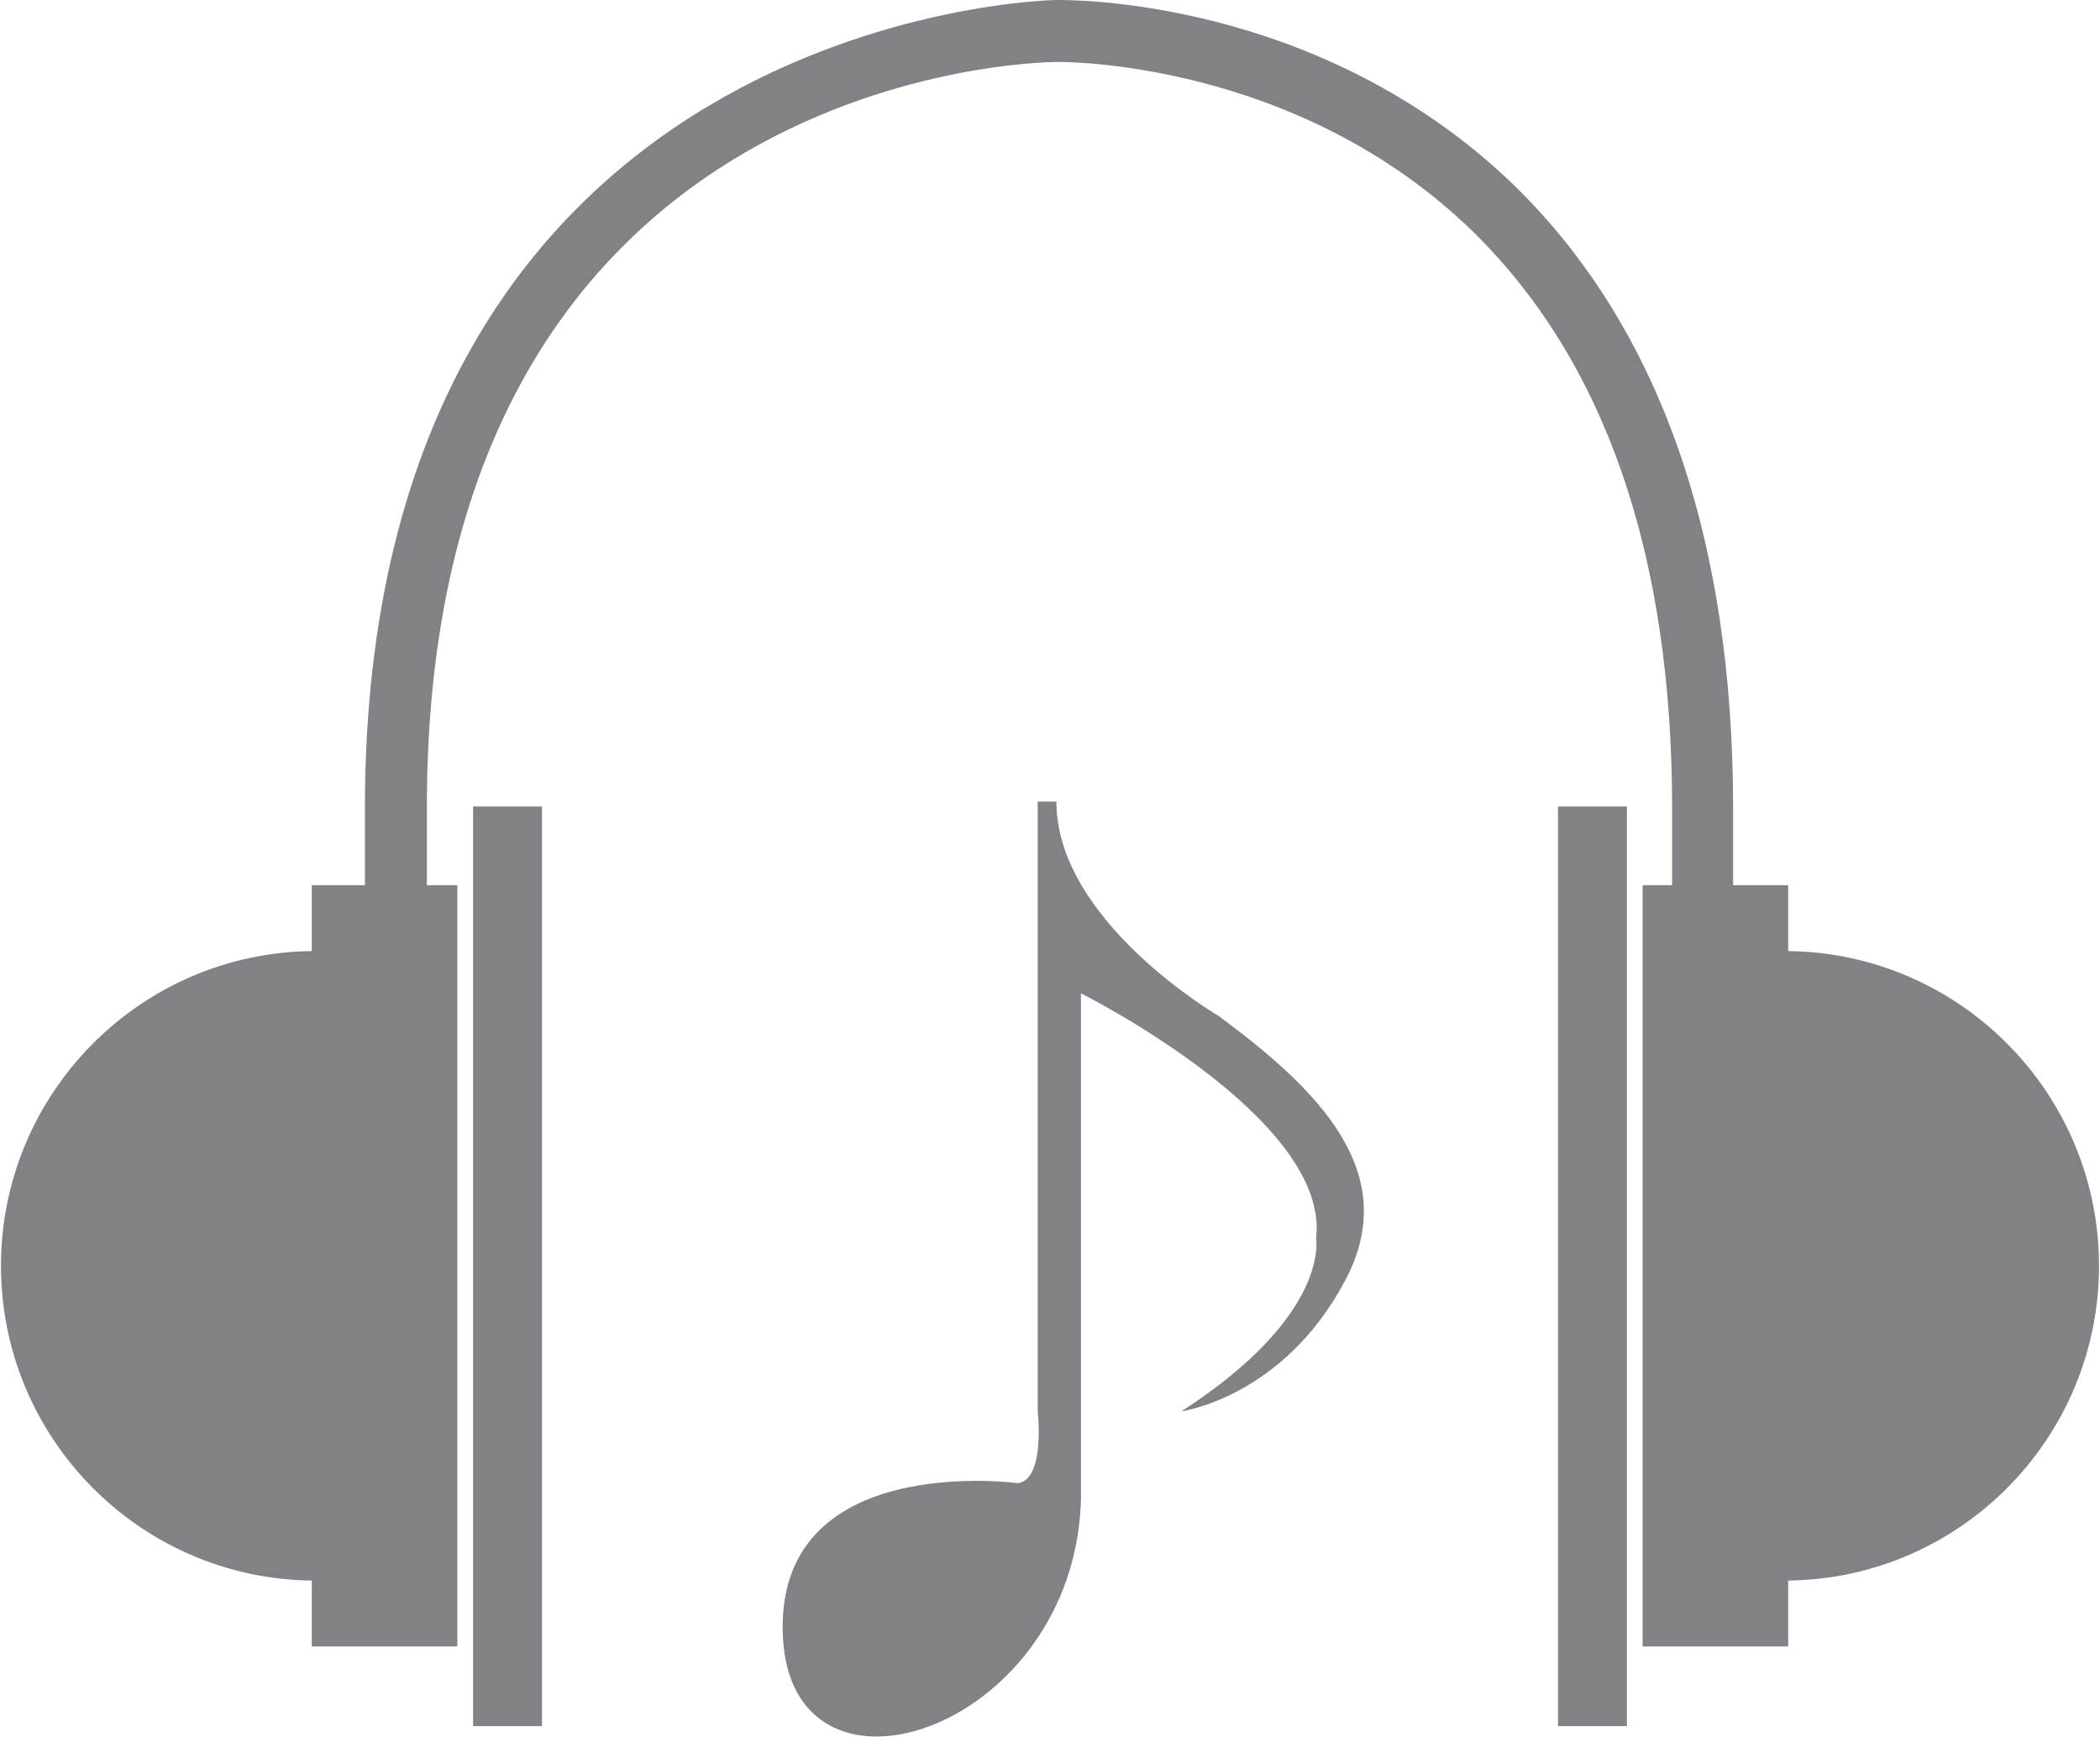
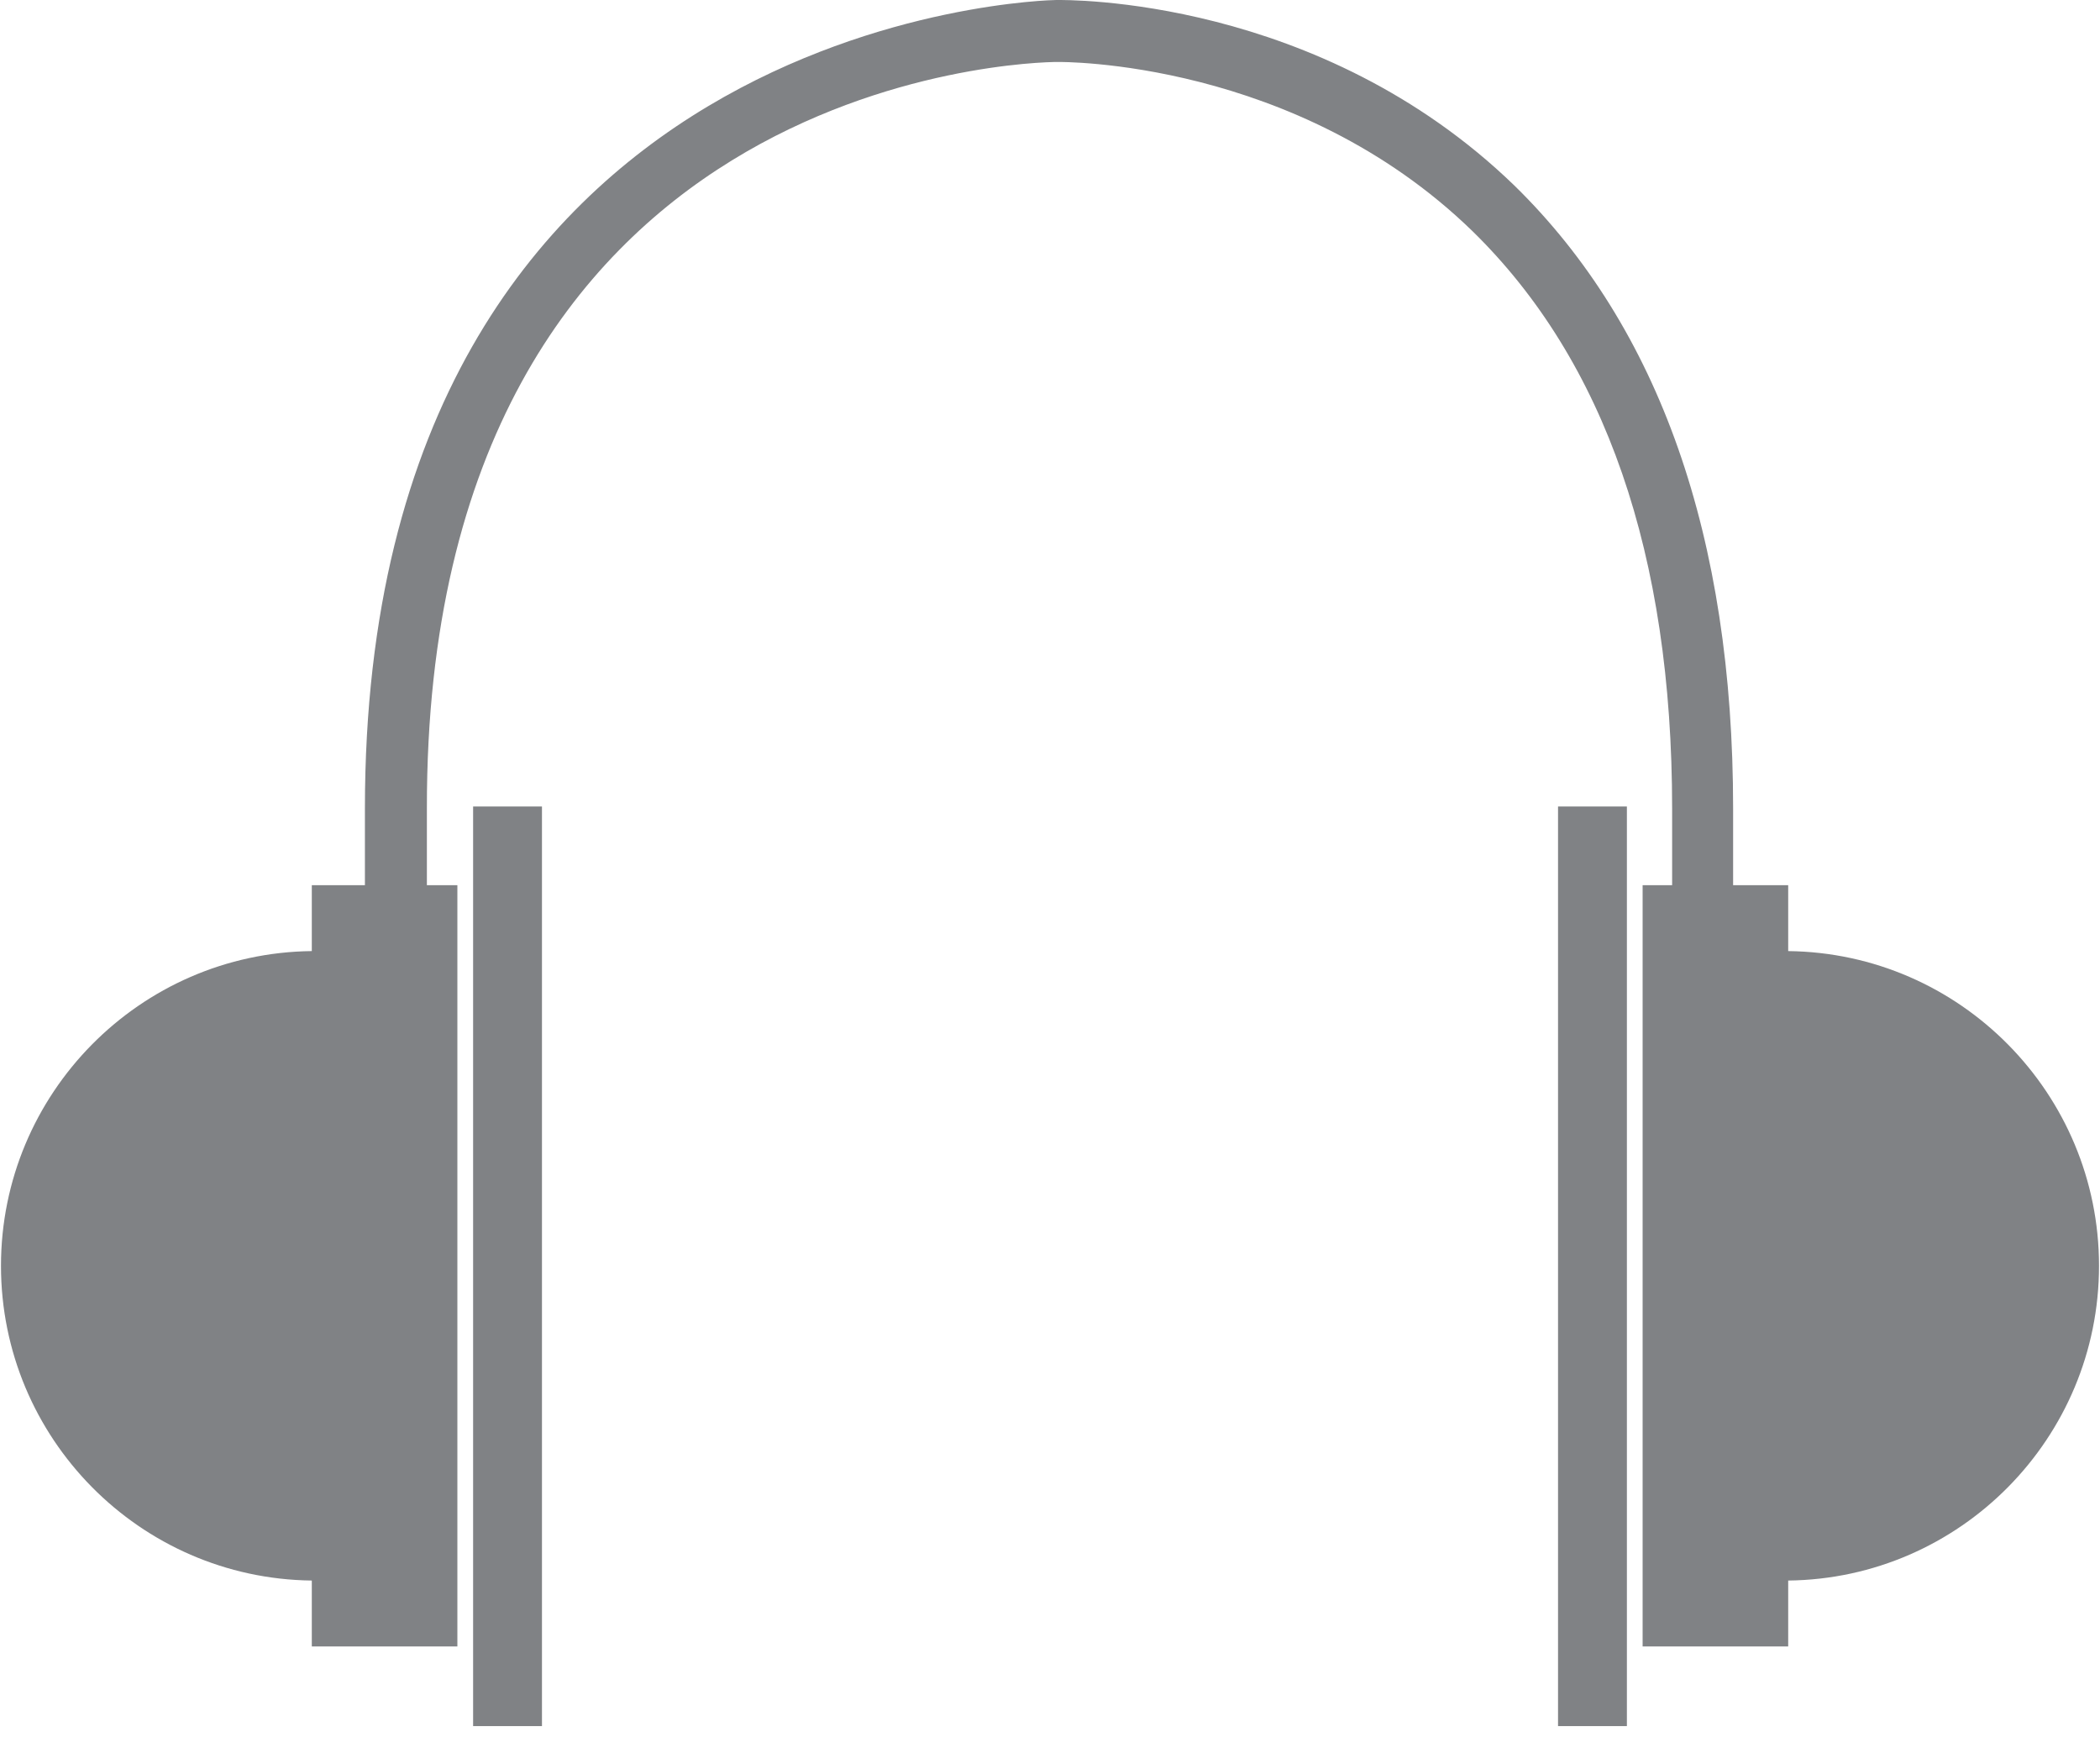
<svg xmlns="http://www.w3.org/2000/svg" id="Layer_2" data-name="Layer 2" viewBox="0 0 21.35 17.66">
  <defs>
    <style>
      .cls-1 {
        fill: #808285;
        stroke-width: 0px;
      }
    </style>
  </defs>
  <g id="Layer_1-2" data-name="Layer 1">
    <g>
      <rect class="cls-1" x="4.81" y="8.2" width=".7" height="9.35" />
      <g>
        <path class="cls-1" d="m18.18,9.67v-.67h-.56v-.78c0-2.76-.75-4.89-2.22-6.33C13.41-.04,10.84,0,10.74,0c-.07,0-7.03.14-7.03,8.22v.78h-.54v.67c-1.75.02-3.16,1.45-3.16,3.2s1.41,3.18,3.16,3.2v.67h1.48v-7.74h-.31v-.78C4.33.77,10.48.63,10.75.63c.03,0,2.42-.03,4.22,1.72,1.35,1.32,2.03,3.29,2.03,5.87v.78h-.3v7.74h1.48v-.67c1.75-.02,3.16-1.45,3.16-3.2s-1.41-3.18-3.16-3.2" />
        <rect class="cls-1" x="15.84" y="8.2" width=".7" height="9.35" />
-         <path class="cls-1" d="m10.35,15.08s-2.49-.34-2.39,1.57c.1,1.9,2.98.93,3.03-1.42v-5.13s2.54,1.27,2.39,2.49c0,0,.15.78-1.37,1.76,0,0,1.03-.14,1.66-1.32.6-1.11-.28-1.96-1.28-2.7,0,0-1.65-.96-1.65-2.18h-.19v6.2s.08.69-.2.73" />
      </g>
    </g>
  </g>
</svg>